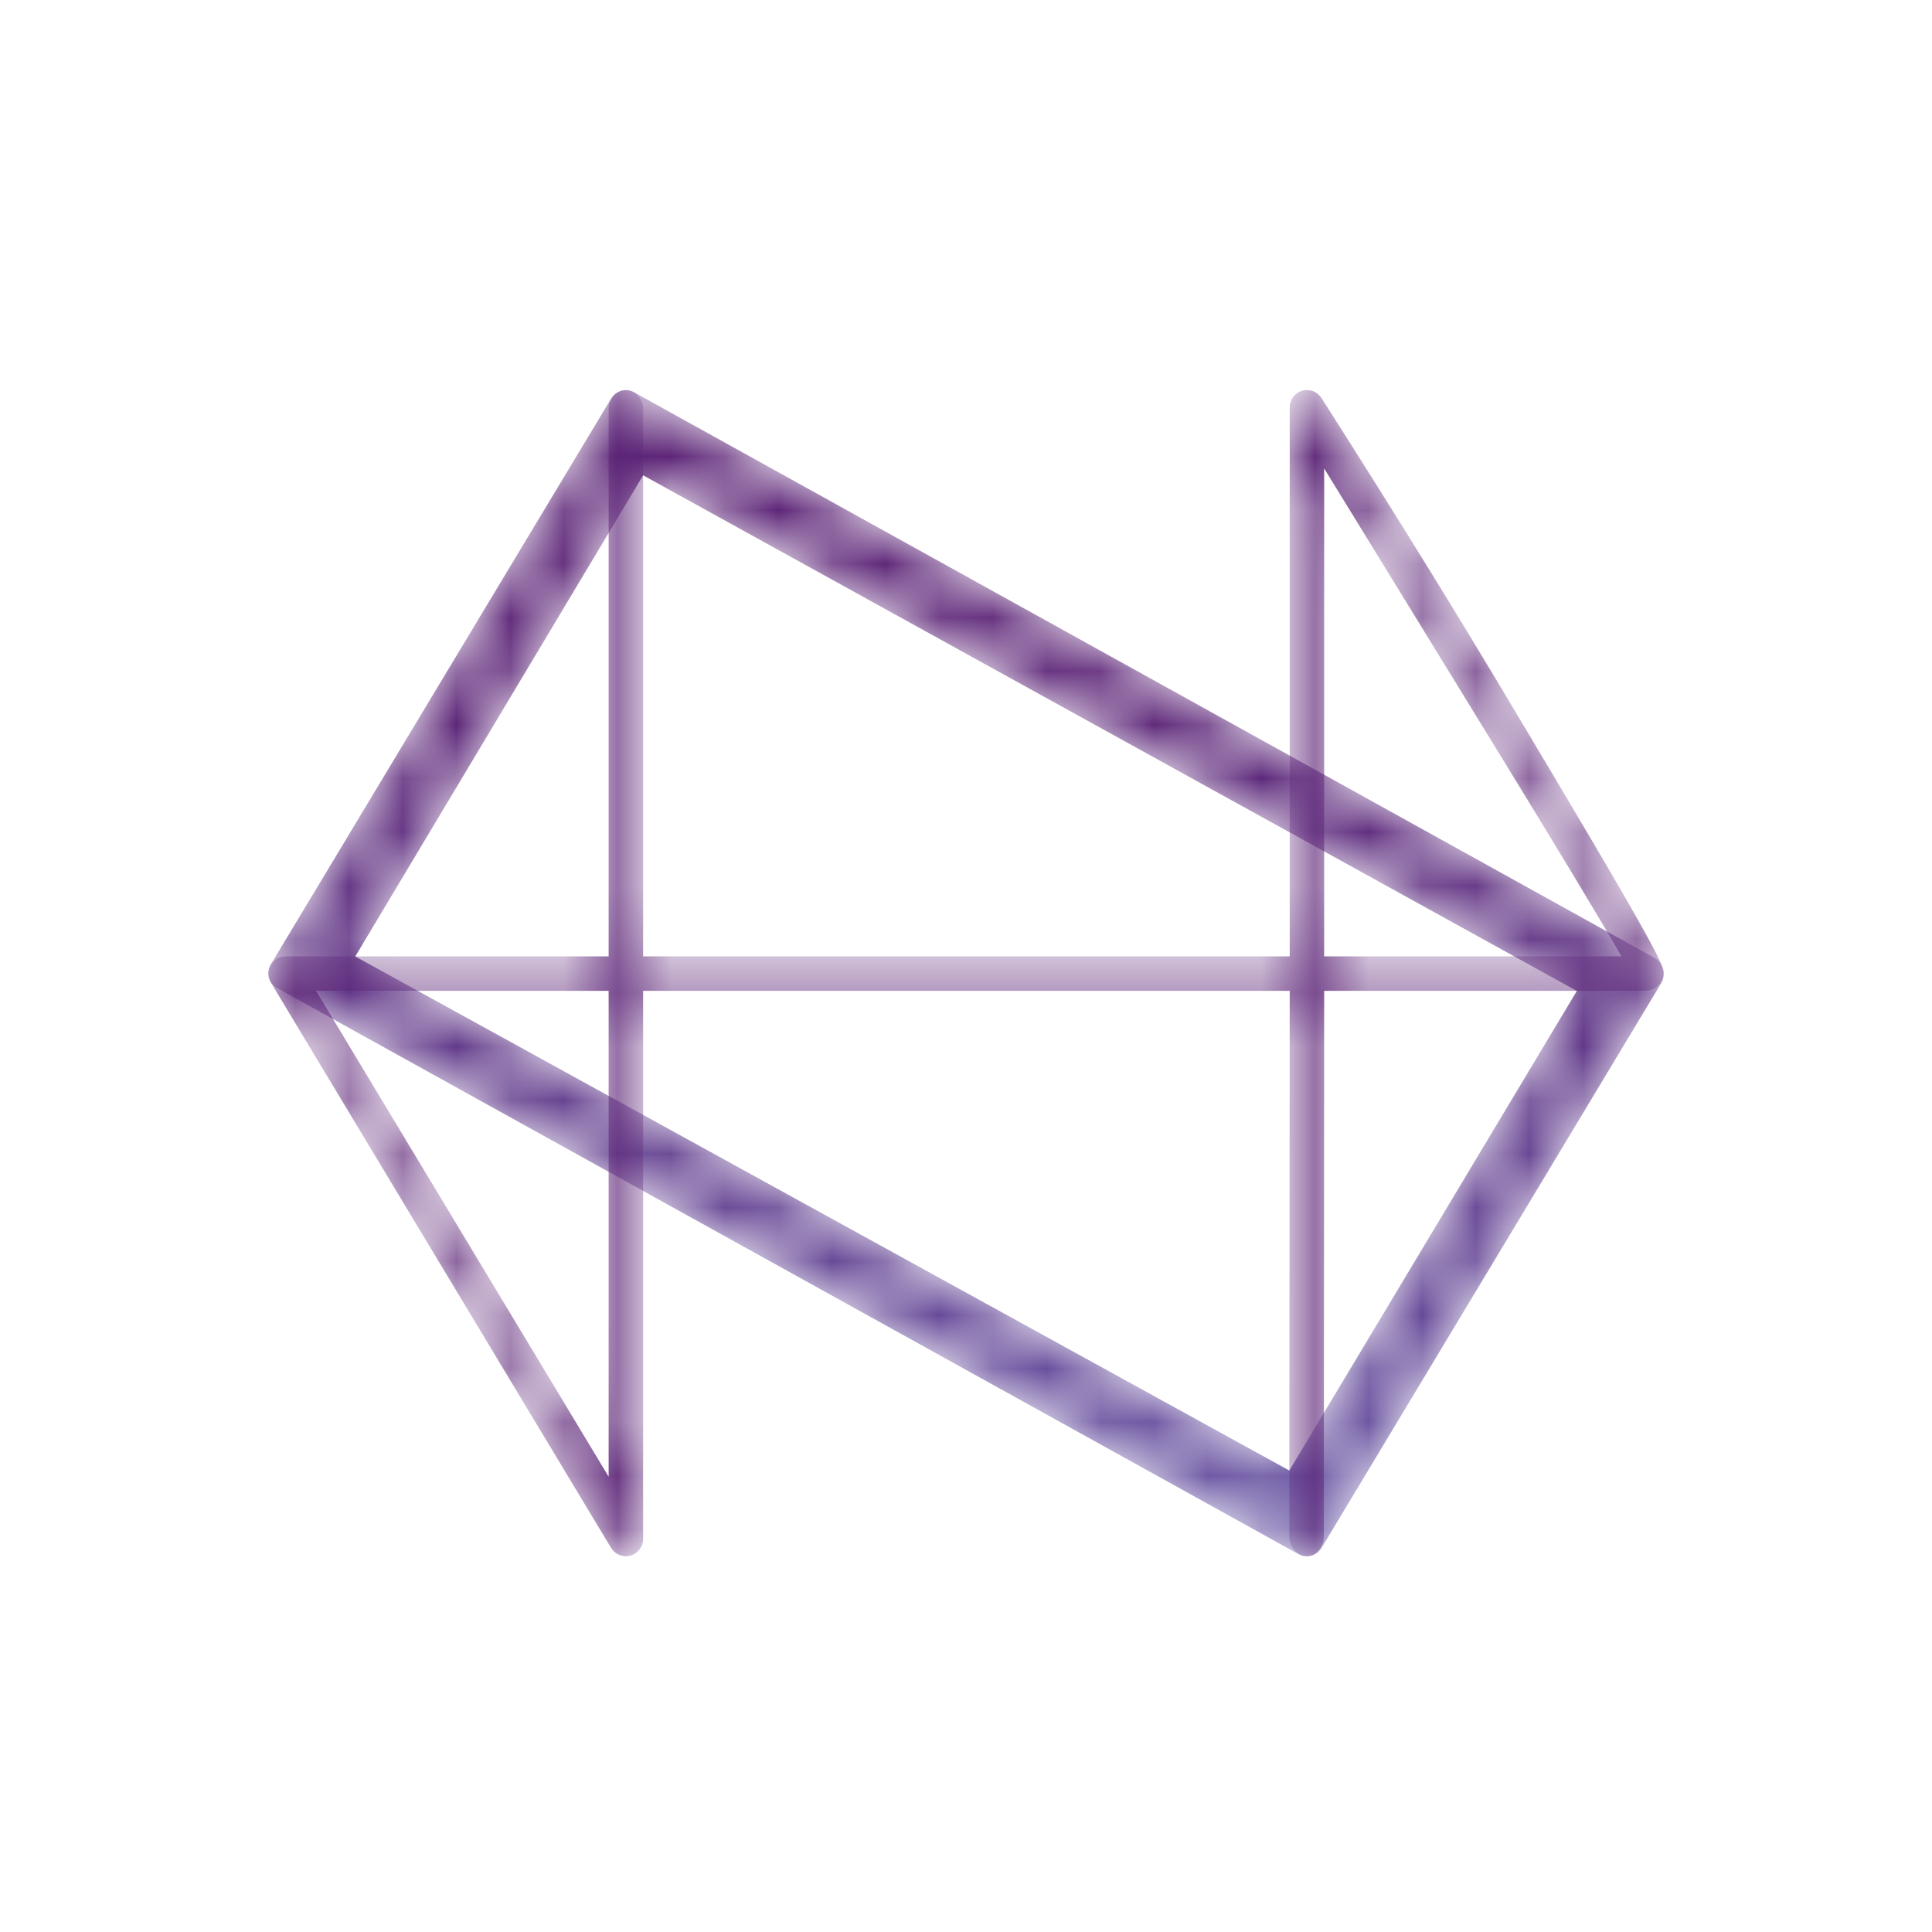
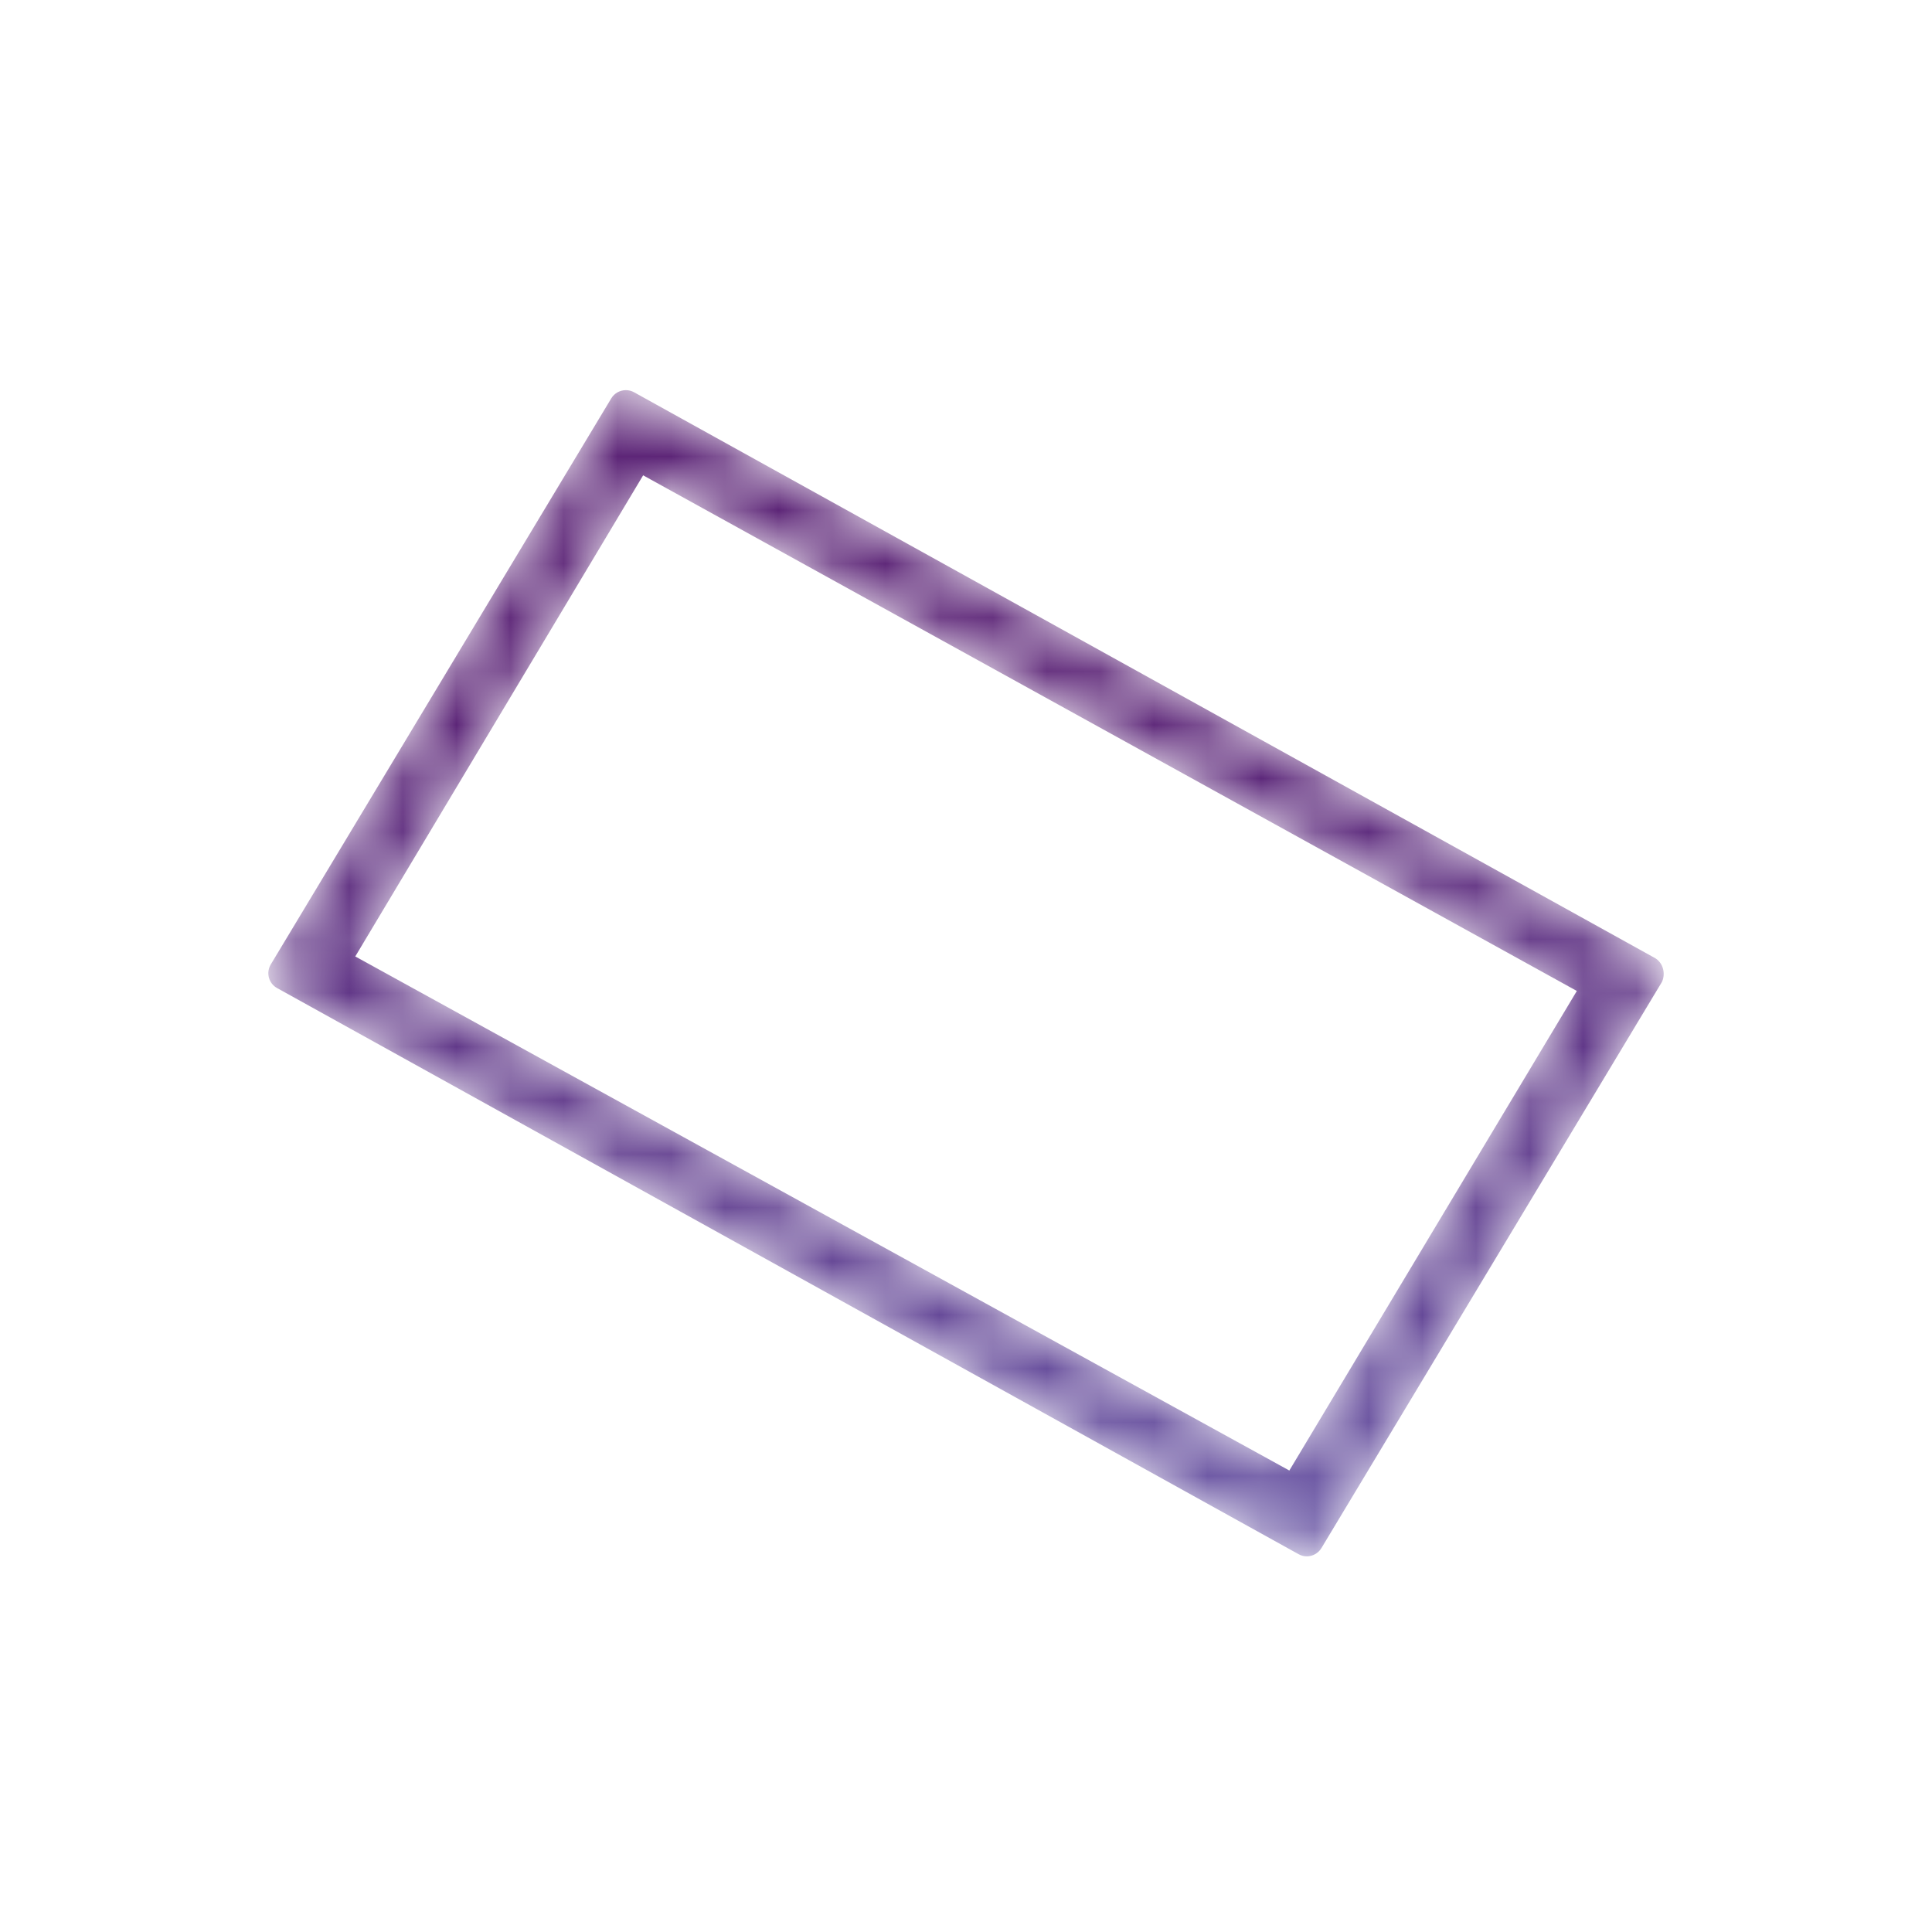
<svg xmlns="http://www.w3.org/2000/svg" width="36" height="36" viewBox="0 0 36 36" fill="none">
  <mask id="mask0_584_2795" style="mask-type:luminance" maskUnits="userSpaceOnUse" x="5" y="7" width="26" height="22">
    <path d="M11.39 7.423L5.045 17.972C5.001 18.046 4.989 18.134 5.011 18.217C5.033 18.3 5.088 18.37 5.163 18.411L24.197 28.96C24.245 28.987 24.298 29 24.35 29C24.458 29 24.563 28.945 24.623 28.846L30.967 18.298C31.029 18.172 31.012 17.965 30.849 17.858L11.816 7.31C11.767 7.282 11.714 7.27 11.662 7.27C11.554 7.27 11.449 7.325 11.39 7.423ZM6.62 17.822L11.984 8.857L29.382 18.465L24.025 27.401L6.62 17.822Z" fill="white" />
  </mask>
  <g mask="url(#mask0_584_2795)">
    <path d="M11.39 7.423L5.045 17.972C5.001 18.046 4.989 18.134 5.011 18.217C5.033 18.3 5.088 18.37 5.163 18.411L24.197 28.96C24.245 28.987 24.298 29 24.35 29C24.458 29 24.563 28.945 24.623 28.846L30.967 18.298C31.029 18.172 31.012 17.965 30.849 17.858L11.816 7.31C11.767 7.282 11.714 7.27 11.662 7.27C11.554 7.27 11.449 7.325 11.39 7.423ZM6.62 17.822L11.984 8.857L29.382 18.465L24.025 27.401L6.62 17.822Z" fill="url(#paint0_linear_584_2795)" />
  </g>
  <mask id="mask1_584_2795" style="mask-type:luminance" maskUnits="userSpaceOnUse" x="5" y="7" width="26" height="22">
-     <path d="M24.266 7.28C24.127 7.319 24.032 7.446 24.032 7.59V17.82H11.984V7.613C11.984 7.435 11.84 7.268 11.662 7.268C11.485 7.268 11.341 7.435 11.341 7.613V17.82H5.322C5.206 17.82 5.099 17.883 5.042 17.983C4.985 18.084 4.986 18.208 5.046 18.307L11.386 28.842C11.446 28.941 11.552 28.998 11.662 28.998C11.691 28.998 11.72 28.994 11.748 28.986C11.887 28.948 11.984 28.821 11.984 28.677V18.463H24.032L24.024 28.64C24.024 28.818 24.176 28.998 24.353 28.998C24.531 28.998 24.667 28.818 24.667 28.64L24.674 18.463H30.657C30.838 18.463 31 18.317 31 18.145C31 17.985 31 17.876 27.87 12.648C26.309 10.042 24.643 7.448 24.627 7.422C24.568 7.325 24.463 7.268 24.353 7.268C24.324 7.268 24.295 7.272 24.266 7.28ZM24.674 8.729C26.753 12.123 29.434 16.45 30.213 17.82H24.674V8.729ZM5.889 18.463H11.341V27.516L5.889 18.463Z" fill="white" />
-   </mask>
+     </mask>
  <g mask="url(#mask1_584_2795)">
-     <path d="M24.266 7.28C24.127 7.319 24.032 7.446 24.032 7.59V17.82H11.984V7.613C11.984 7.435 11.84 7.268 11.662 7.268C11.485 7.268 11.341 7.435 11.341 7.613V17.82H5.322C5.206 17.82 5.099 17.883 5.042 17.983C4.985 18.084 4.986 18.208 5.046 18.307L11.386 28.842C11.446 28.941 11.552 28.998 11.662 28.998C11.691 28.998 11.72 28.994 11.748 28.986C11.887 28.948 11.984 28.821 11.984 28.677V18.463H24.032L24.024 28.64C24.024 28.818 24.176 28.998 24.353 28.998C24.531 28.998 24.667 28.818 24.667 28.64L24.674 18.463H30.657C30.838 18.463 31 18.317 31 18.145C31 17.985 31 17.876 27.87 12.648C26.309 10.042 24.643 7.448 24.627 7.422C24.568 7.325 24.463 7.268 24.353 7.268C24.324 7.268 24.295 7.272 24.266 7.28ZM24.674 8.729C26.753 12.123 29.434 16.45 30.213 17.82H24.674V8.729ZM5.889 18.463H11.341V27.516L5.889 18.463Z" fill="url(#paint1_linear_584_2795)" />
-   </g>
+     </g>
  <defs>
    <linearGradient id="paint0_linear_584_2795" x1="207.826" y1="34.814" x2="207.826" y2="13.084" gradientUnits="userSpaceOnUse">
      <stop stop-color="#6755A4" />
      <stop offset="0.265" stop-color="#6755A4" />
      <stop offset="1" stop-color="#5B2376" />
    </linearGradient>
    <linearGradient id="paint1_linear_584_2795" x1="213.749" y1="35.078" x2="201.914" y2="12.819" gradientUnits="userSpaceOnUse">
      <stop stop-color="#6755A4" />
      <stop offset="0.18" stop-color="#6755A4" />
      <stop offset="0.279" stop-color="#5B2376" />
      <stop offset="0.28" stop-color="#5B2376" />
      <stop offset="1" stop-color="#5B2376" />
    </linearGradient>
  </defs>
</svg>